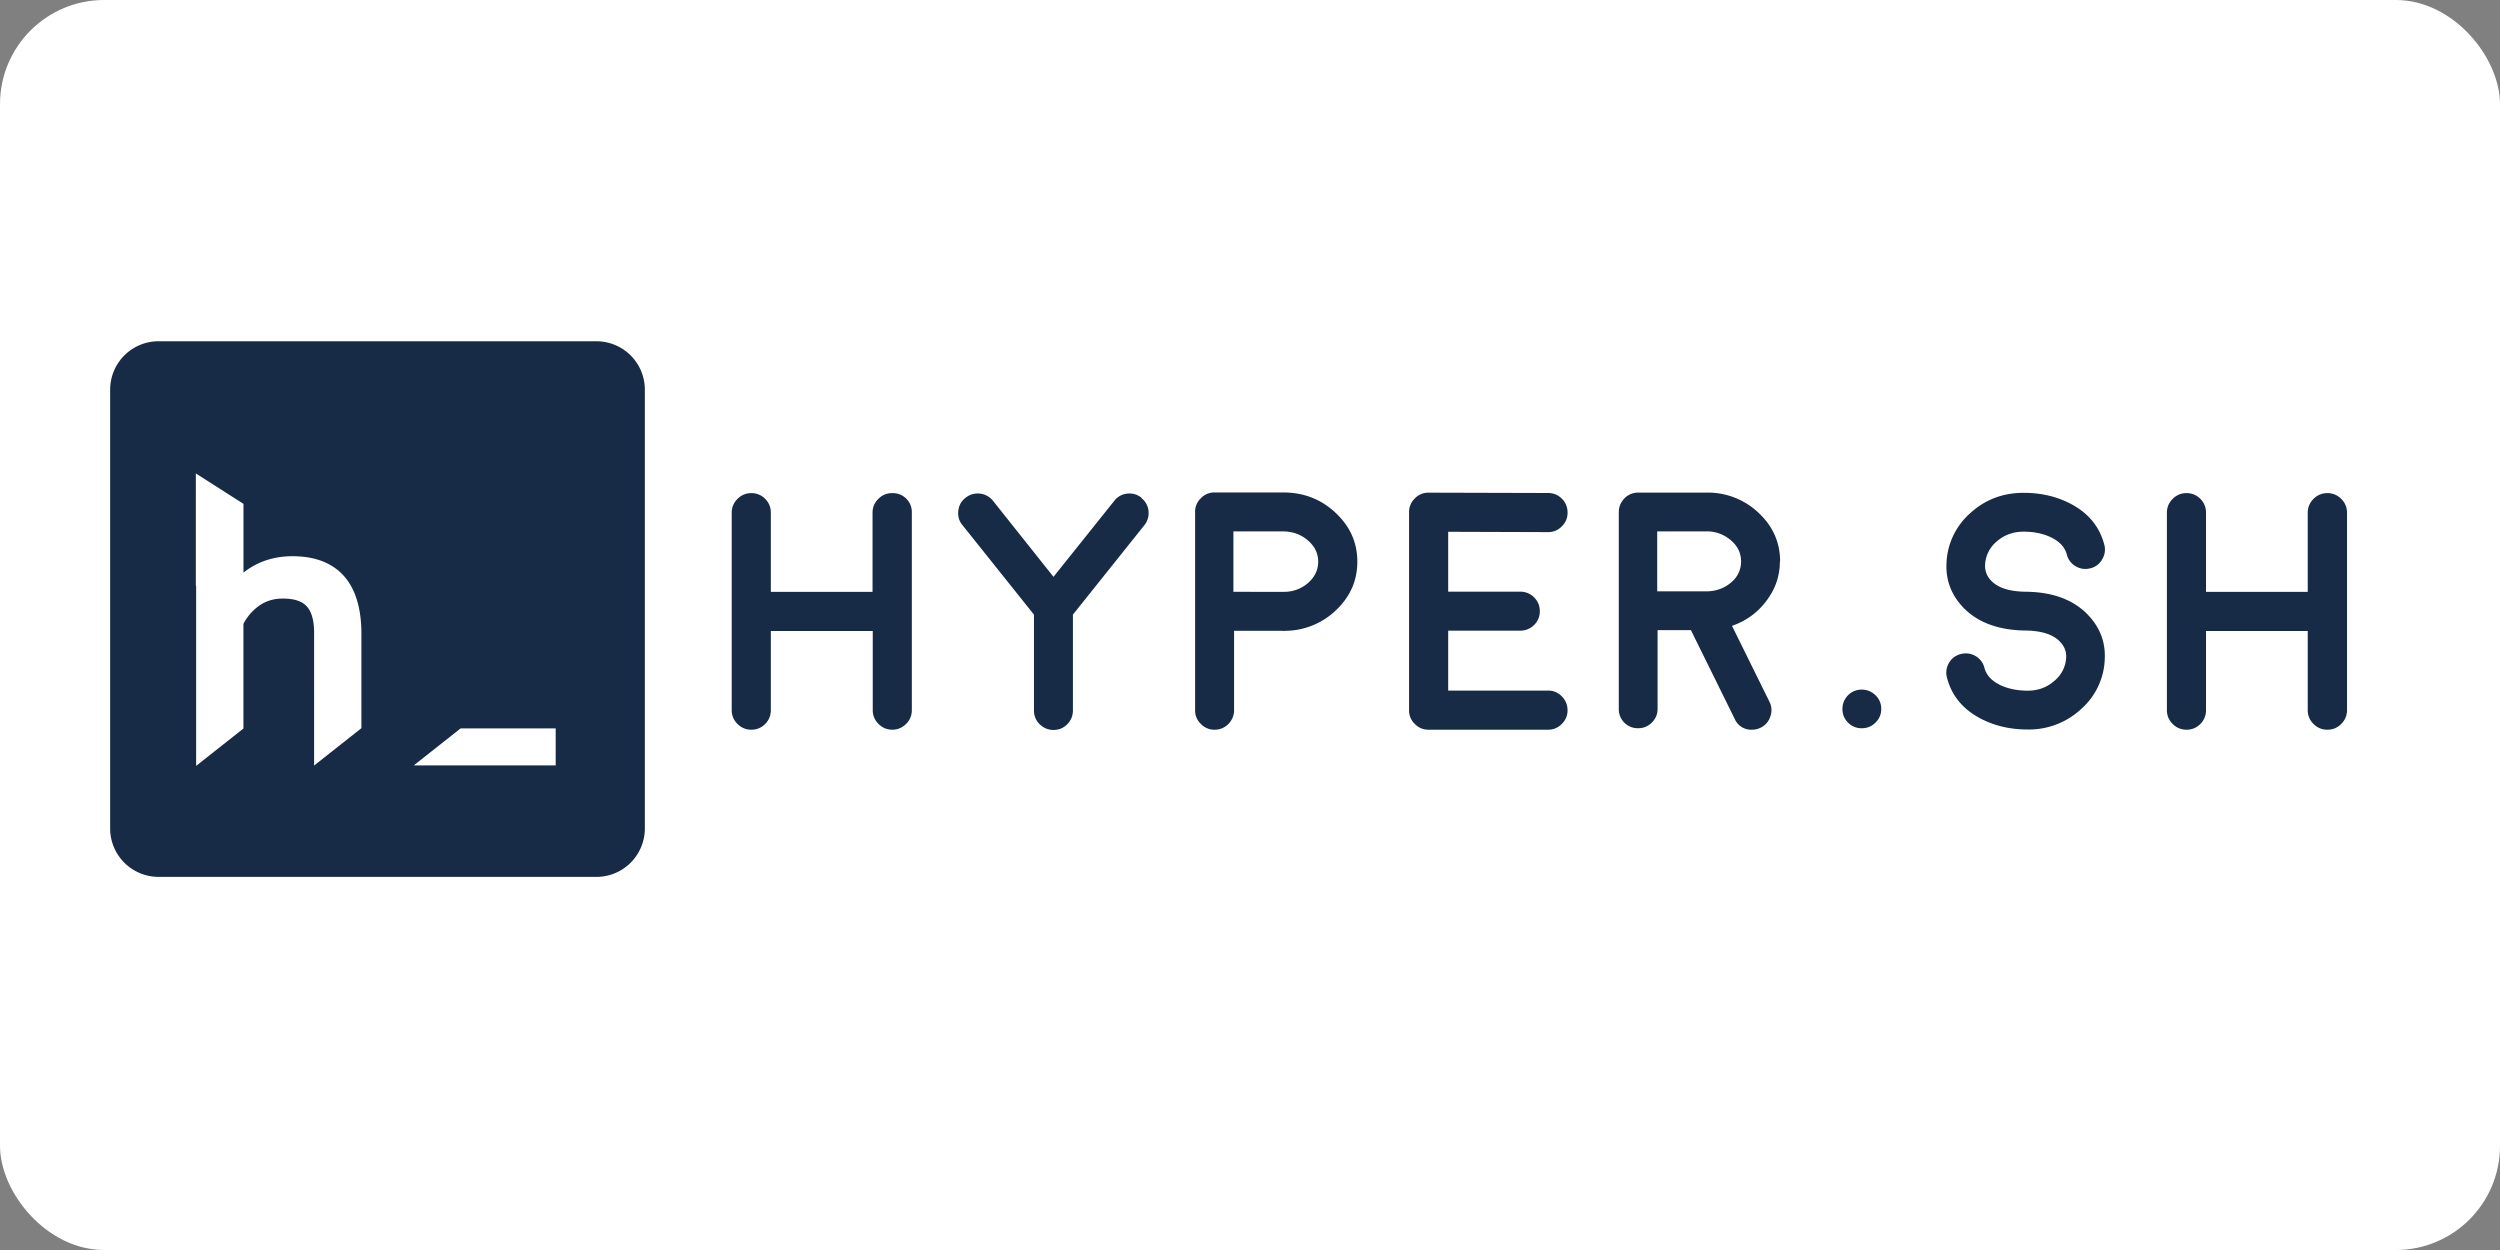
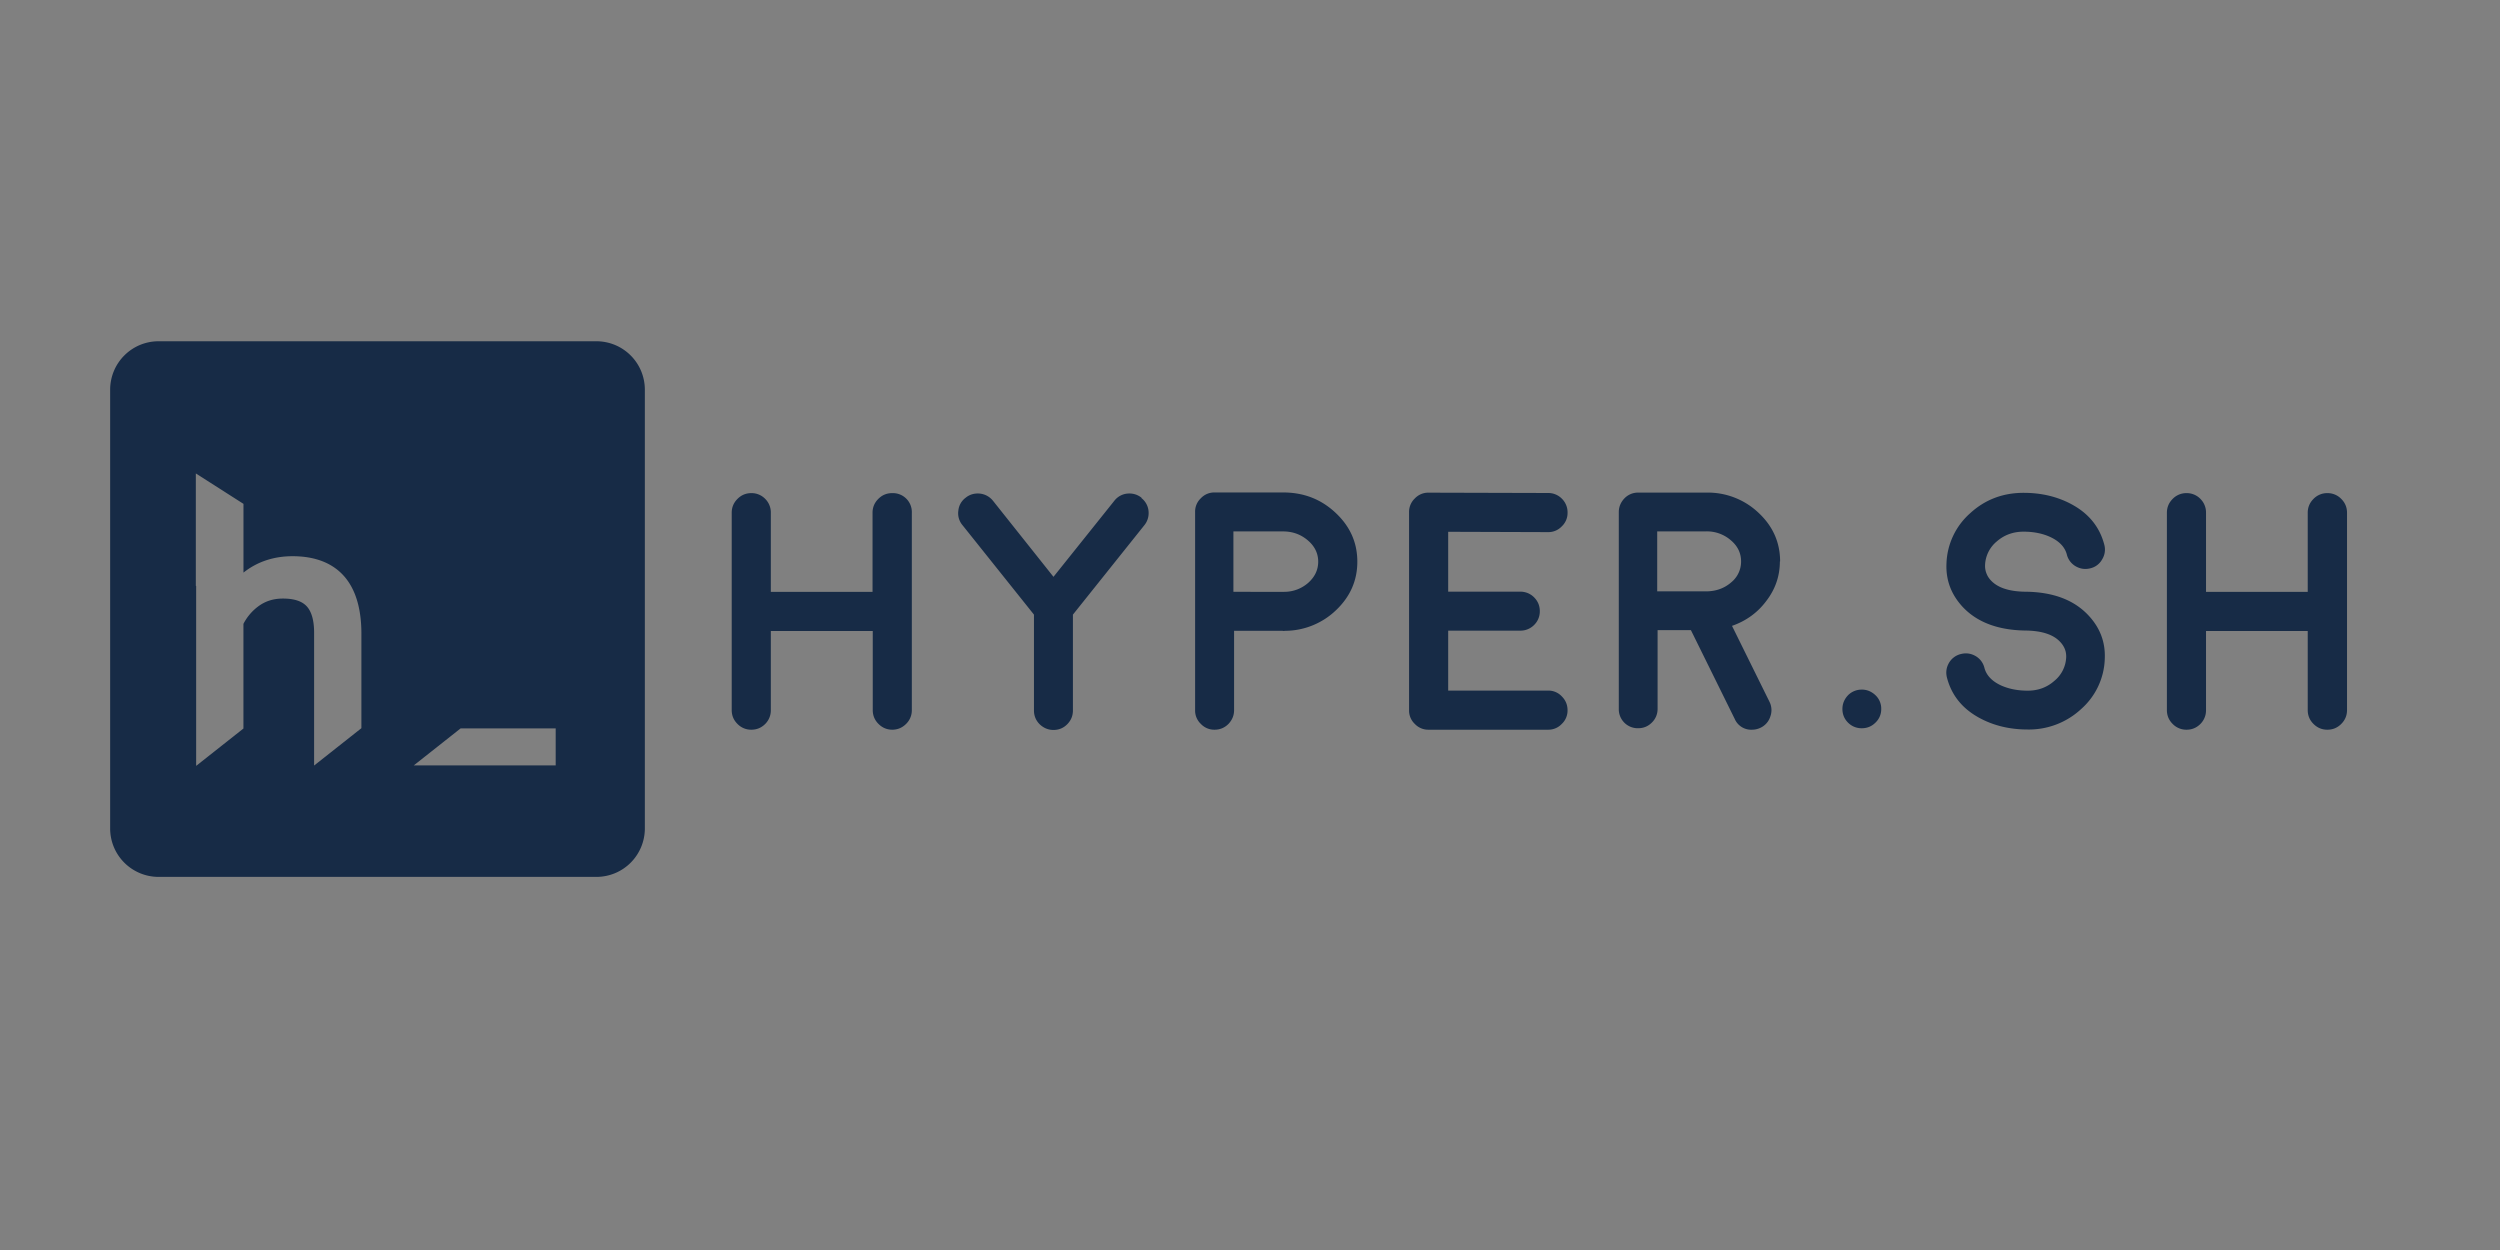
<svg xmlns="http://www.w3.org/2000/svg" width="120" height="60" fill="#172b46">
  <rect width="100%" height="100%" fill="#808080" stroke="none" />
-   <rect width="120" height="60" rx="5" fill="white" />
  <path d="M28.62 16.38h-21c-1.3 0-2.333 1.045-2.333 2.333v21.045c0 1.3 1.045 2.333 2.333 2.333h21c1.3 0 2.333-1.045 2.333-2.333V18.713c0-1.3-1.045-2.333-2.333-2.333zM17.347 30.336v4.617l-2.27 1.793V30.33c-.005-.567-.126-.982-.36-1.233-.228-.243-.6-.366-1.136-.366-.44 0-.814.113-1.142.344a2.42 2.42 0 0 0-.754.87v5.024l-2.27 1.793v-8.637H9.4v-5.4l2.287 1.46v3.3c.66-.523 1.45-.787 2.36-.787 1.488 0 3.266.63 3.3 3.636zm9.326 6.404H19.86l2.248-1.776h4.565zm16.162-1.714c-.26 0-.48-.092-.666-.277s-.277-.407-.277-.666v-3.796H37v3.796a.92.92 0 0 1-.269.666c-.185.185-.407.277-.666.277a.91.91 0 0 1-.666-.277c-.186-.185-.277-.407-.277-.666v-9.47c0-.26.092-.48.277-.666s.407-.277.666-.277a.91.91 0 0 1 .666.277.92.92 0 0 1 .269.666v3.796h4.882v-3.796c0-.26.092-.48.277-.666s.407-.277.666-.277a.91.91 0 0 1 .943.943v9.47a.91.91 0 0 1-.277.666c-.185.185-.407.277-.666.277zM54.78 23.9a.9.9 0 0 1 .349.618c.026.26-.042.5-.206.7L51.5 29.502v4.6c0 .26-.092.48-.277.666-.18.18-.4.27-.658.27s-.478-.1-.658-.27c-.185-.185-.277-.407-.277-.666v-4.6l-3.432-4.296a.88.88 0 0 1-.198-.689.87.87 0 0 1 .341-.618c.2-.164.43-.232.7-.206a.93.93 0 0 1 .626.349l2.9 3.646 2.917-3.646a.9.9 0 0 1 .618-.349c.26-.027.5.042.7.206zm6.814-.262c.983 0 1.82.325 2.512.975.697.65 1.046 1.432 1.046 2.346 0 .898-.336 1.67-1.006 2.314a3.55 3.55 0 0 1-2.425 1.006h-.02l-.095.008-.048-.008h-2.322v3.812c0 .26-.1.478-.27.658-.185.185-.407.277-.666.277a.88.88 0 0 1-.658-.277.88.88 0 0 1-.277-.658v-9.518a.88.88 0 0 1 .277-.658.88.88 0 0 1 .658-.277h3.305zm.056 4.77a1.74 1.74 0 0 0 1.149-.436c.317-.285.475-.623.475-1.014s-.164-.737-.5-1.022-.724-.428-1.2-.428h-2.37v2.9zm12.657 4.74a.88.88 0 0 1 .658.277c.185.185.277.407.277.666a.88.88 0 0 1-.277.658.88.88 0 0 1-.658.277H68.57a.88.88 0 0 1-.658-.277.88.88 0 0 1-.277-.658v-9.5a.89.89 0 0 1 .277-.666.88.88 0 0 1 .658-.277h.008l5.73.016a.91.91 0 0 1 .666.277.92.92 0 0 1 .269.666.88.88 0 0 1-.277.658.88.88 0 0 1-.658.277H74.3l-4.787-.016V28.4h3.455a.92.92 0 0 1 .666.27c.185.185.277.407.277.666a.91.91 0 0 1-.277.666.92.92 0 0 1-.666.269h-3.455v2.877zm11.127-6.198c0 .697-.217 1.33-.65 1.894-.417.56-.967.96-1.648 1.197l1.8 3.646a.89.89 0 0 1 .04.705.89.89 0 0 1-.468.539.94.94 0 0 1-.412.095.86.86 0 0 1-.832-.523l-2.1-4.256h-1.6v3.78a.9.9 0 0 1-.277.658c-.18.18-.4.27-.658.27a.91.91 0 0 1-.927-.927V24.58c0-.26.1-.478.27-.658a.9.9 0 0 1 .658-.277h3.28a3.53 3.53 0 0 1 2.497.967c.692.645 1.038 1.424 1.038 2.338zm-3.47 1.434c.444-.016.824-.16 1.14-.436a1.28 1.28 0 0 0 .468-1c0-.4-.164-.742-.5-1.022a1.75 1.75 0 0 0-1.18-.42h-2.346v2.877zm7.4 4.716c.26 0 .478.1.658.27a.88.88 0 0 1 .277.658.88.88 0 0 1-.277.658c-.18.18-.4.27-.658.27a.91.91 0 0 1-.658-.269c-.18-.18-.27-.4-.27-.658s.1-.478.27-.658a.91.91 0 0 1 .658-.269zm11.665-1.468a3.35 3.35 0 0 1-1.133 2.401 3.68 3.68 0 0 1-2.568.983c-.86 0-1.633-.185-2.314-.555-.82-.444-1.34-1.088-1.56-1.934-.063-.248-.032-.483.095-.705a.9.9 0 0 1 .571-.428c.248-.063.483-.032.705.095a.9.9 0 0 1 .428.571c.095.354.354.63.777.832.38.174.814.26 1.3.26.497 0 .922-.156 1.276-.468a1.54 1.54 0 0 0 .571-1.141c.01-.275-.087-.52-.293-.737-.328-.35-.877-.528-1.648-.54h-.024c-1.3-.02-2.3-.394-2.988-1.118-.565-.602-.83-1.302-.793-2.1a3.36 3.36 0 0 1 1.133-2.409c.713-.655 1.57-.983 2.568-.983.86 0 1.633.185 2.314.555.82.444 1.34 1.088 1.56 1.934a.89.89 0 0 1-.103.705.87.87 0 0 1-.563.428c-.248.063-.483.032-.705-.095a.9.9 0 0 1-.428-.571c-.095-.354-.357-.63-.785-.832-.375-.174-.806-.26-1.292-.26-.497 0-.925.156-1.284.468a1.55 1.55 0 0 0-.563 1.14 1.01 1.01 0 0 0 .293.745c.328.344.877.52 1.648.53h.04c1.294.02 2.285.396 2.972 1.125.565.597.83 1.297.793 2.1zm10.685 3.394c-.26 0-.48-.092-.666-.277s-.277-.407-.277-.666v-3.796h-4.882v3.796a.92.92 0 0 1-.269.666c-.185.185-.407.277-.666.277a.91.91 0 0 1-.666-.277c-.186-.185-.277-.407-.277-.666v-9.47c0-.26.092-.48.277-.666a.91.91 0 0 1 .666-.277.91.91 0 0 1 .666.277.92.92 0 0 1 .269.666v3.796h4.882v-3.796c0-.26.092-.48.277-.666a.91.91 0 0 1 .666-.277.91.91 0 0 1 .666.277c.185.185.277.407.277.666v9.47c0 .26-.092.48-.277.666s-.407.277-.666.277z" />
</svg>